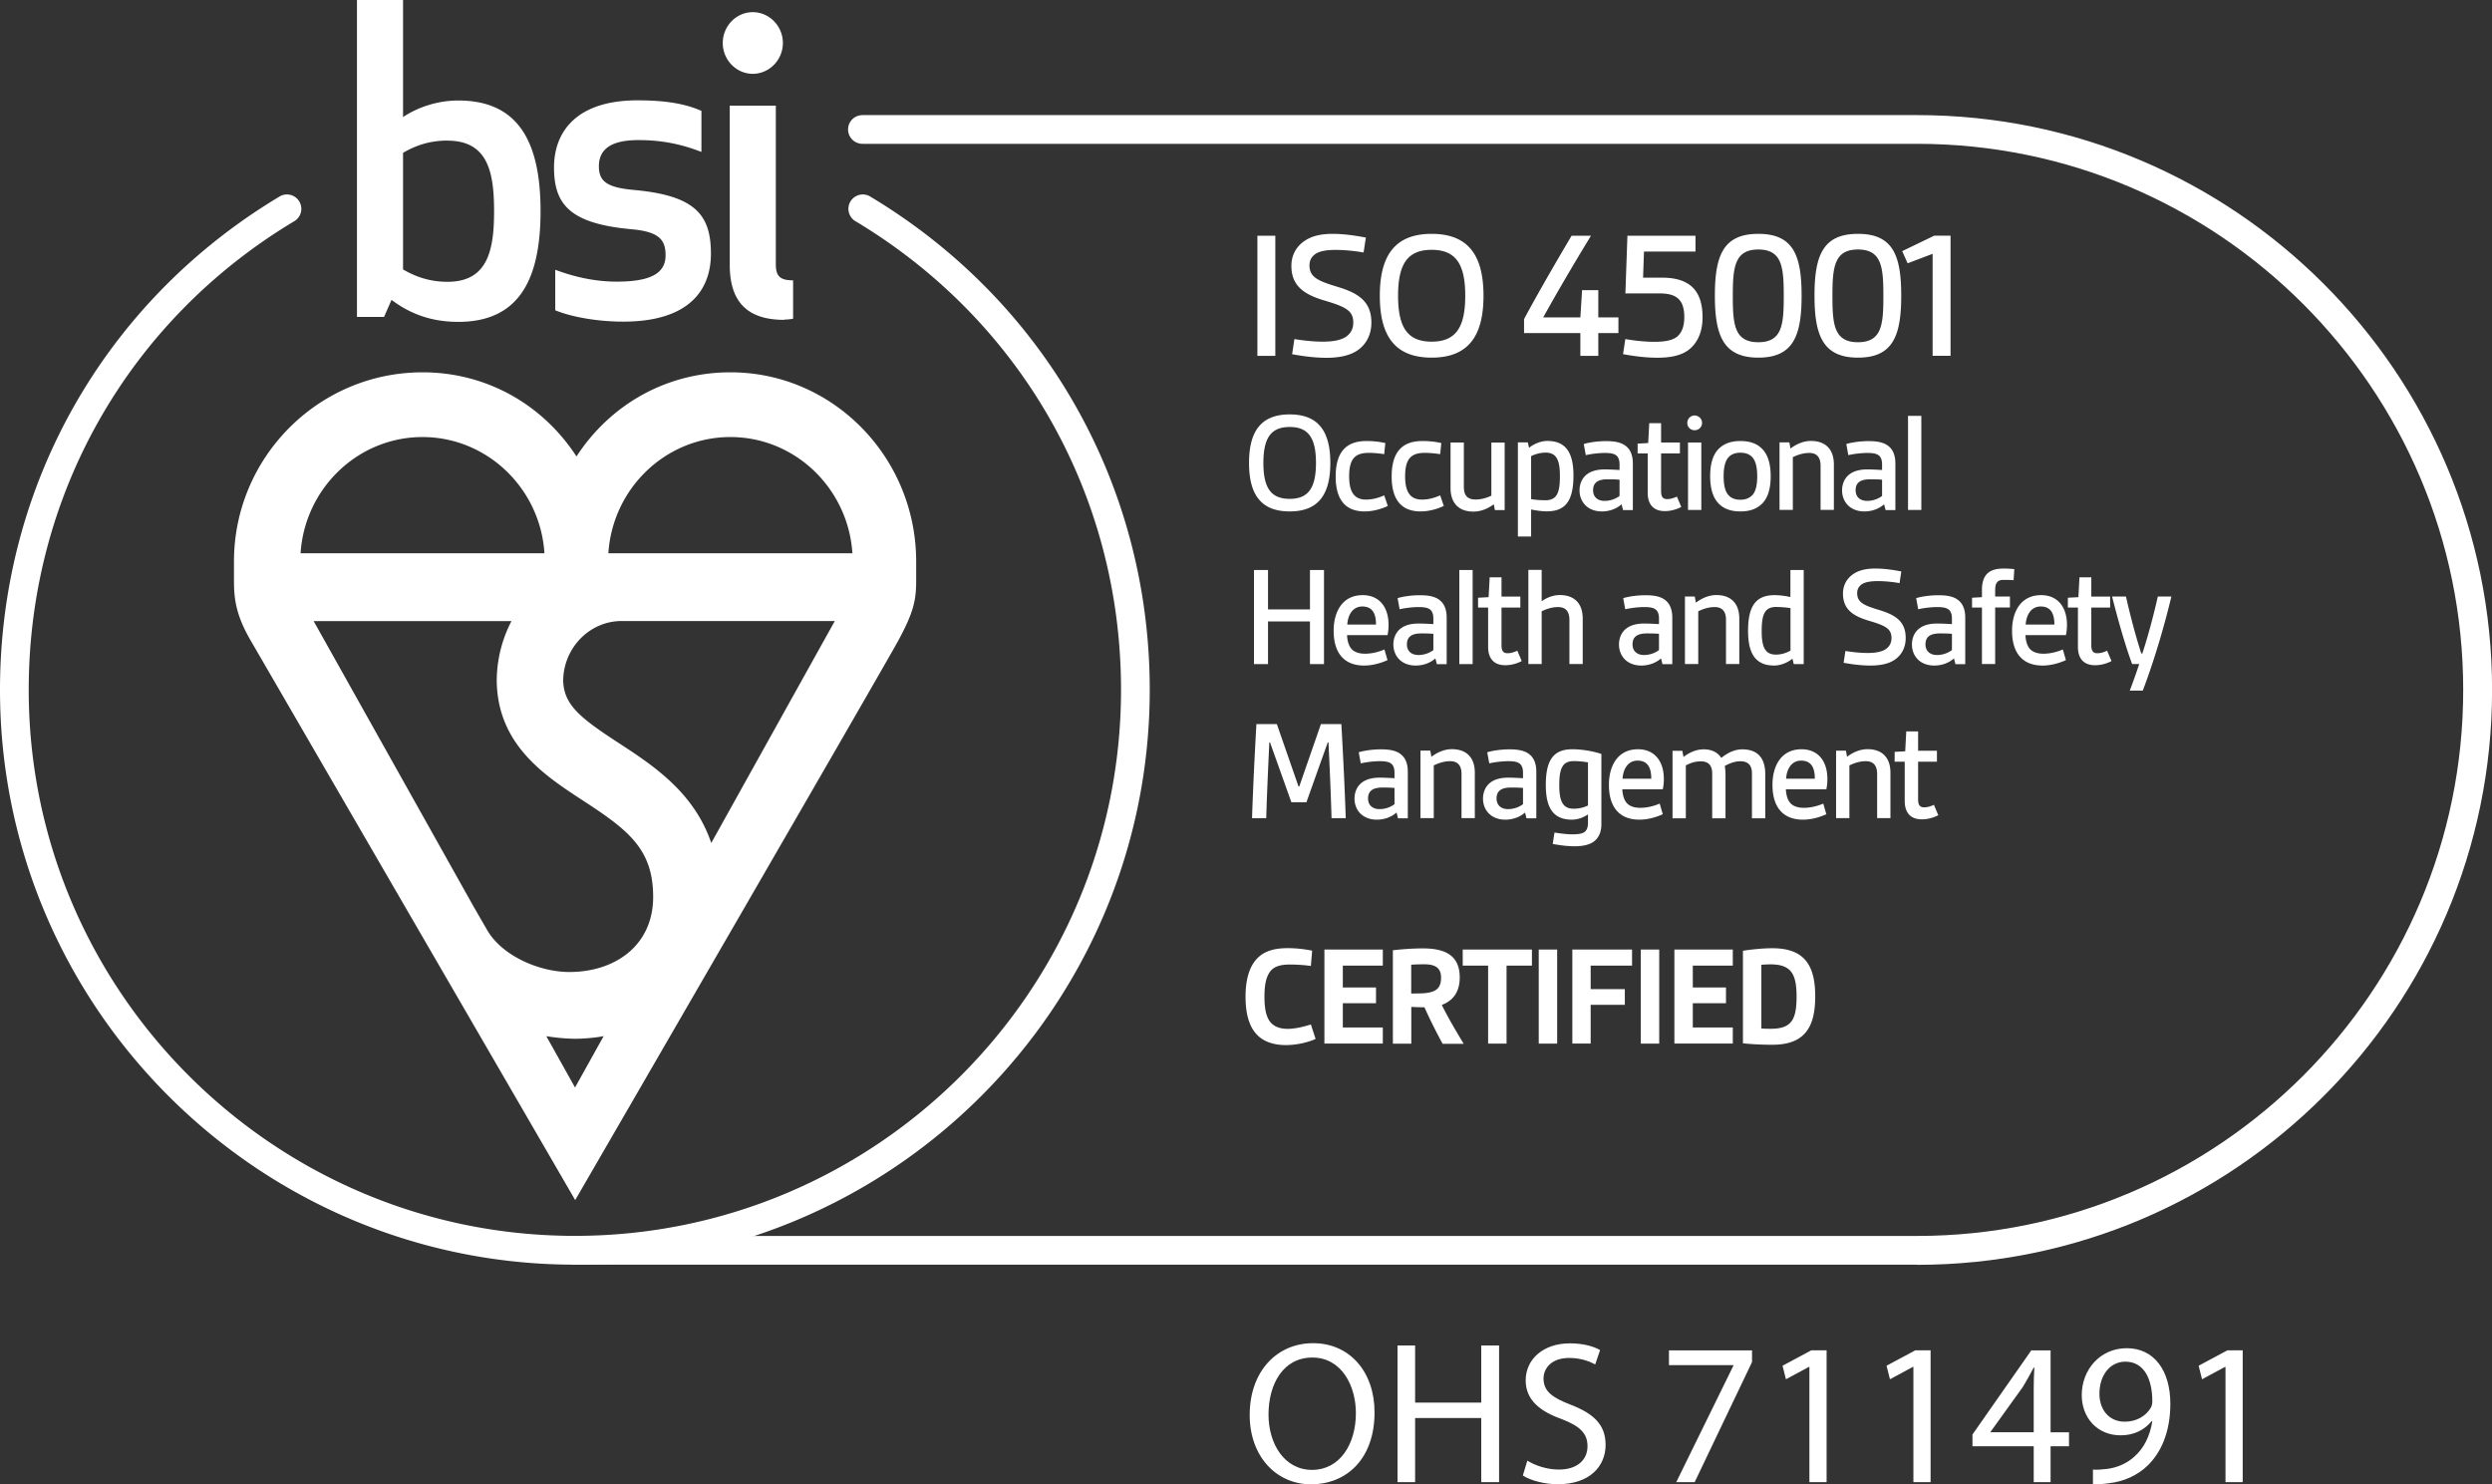
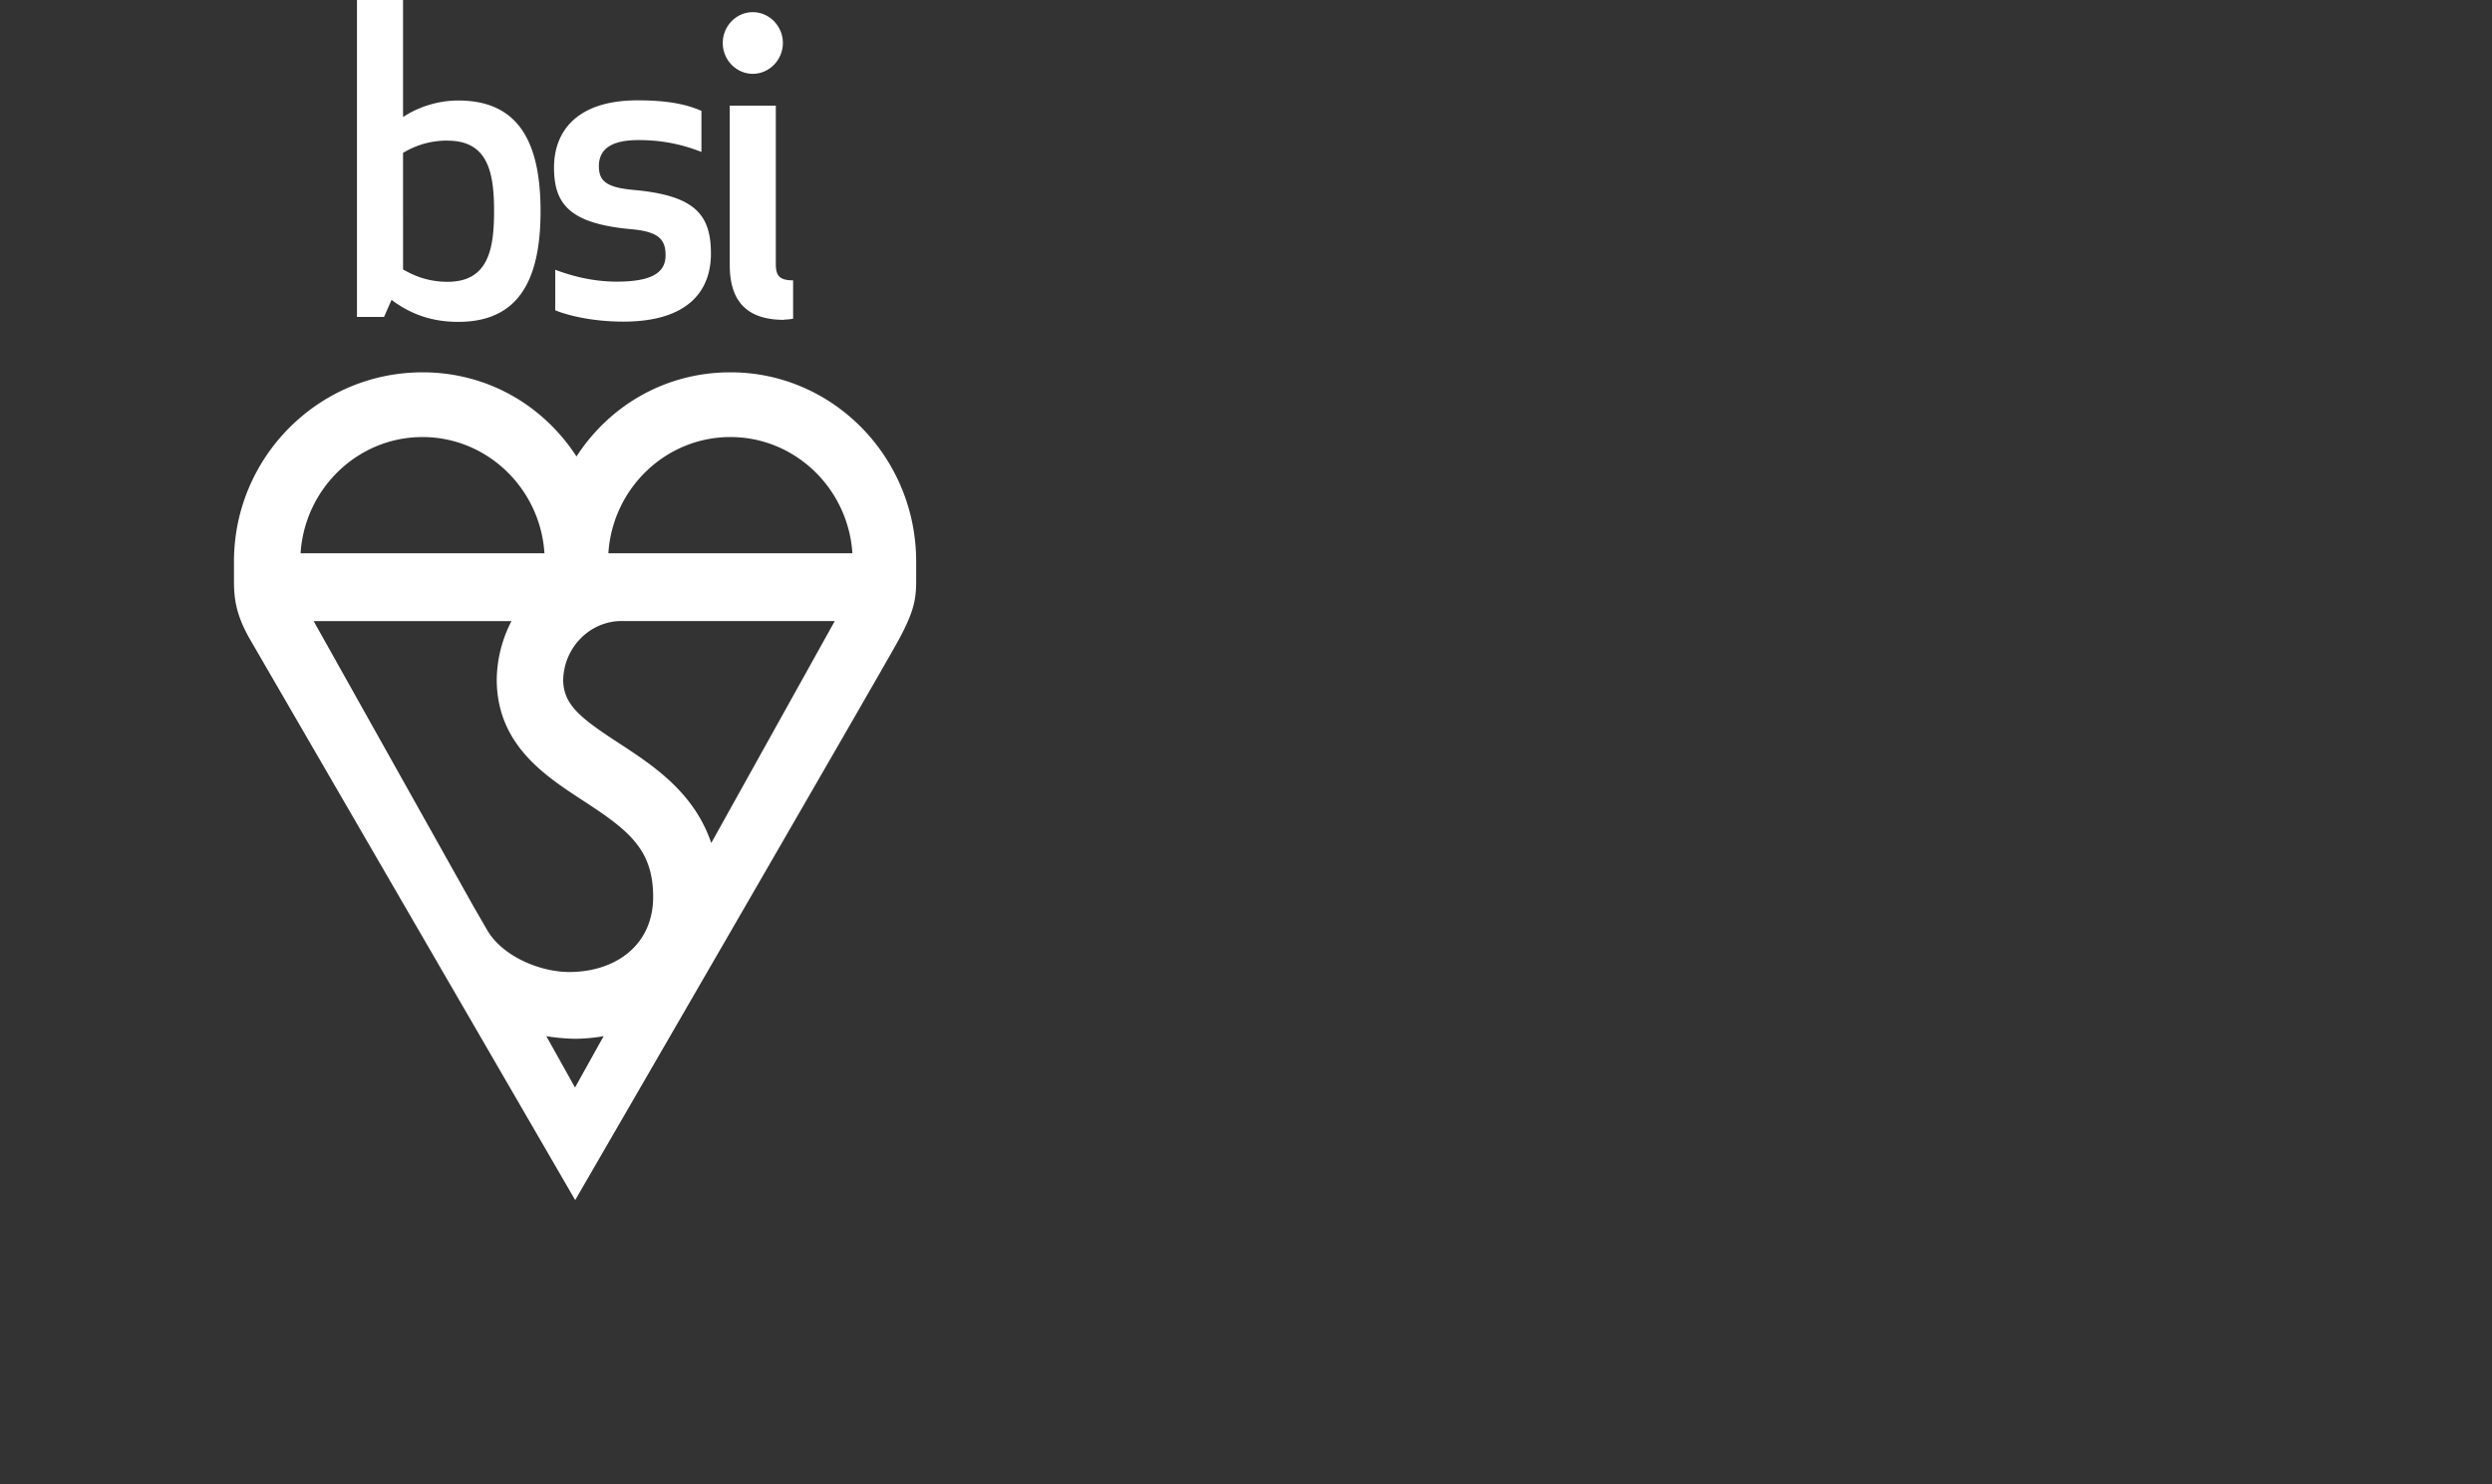
<svg xmlns="http://www.w3.org/2000/svg" viewBox="0 0 307.17 182.99">
  <rect x="0" y="0" width="307.17" height="182.99" fill="#333333" stroke="none" />
  <defs>
    <style>.c{fill:#fff}</style>
  </defs>
-   <path d="M169.43 174.12c0 5.8-3.52 8.87-7.82 8.87s-7.57-3.45-7.57-8.55c0-5.35 3.32-8.85 7.82-8.85s7.57 3.52 7.57 8.52Zm-13.07.27c0 3.6 1.95 6.82 5.37 6.82s5.4-3.17 5.4-7c0-3.35-1.75-6.85-5.37-6.85s-5.4 3.32-5.4 7.02Zm18.07-8.52v7.05h8.15v-7.05h2.2v16.85h-2.2v-7.9h-8.15v7.9h-2.17v-16.85h2.17Zm13.83 14.2c.97.6 2.4 1.1 3.9 1.1 2.22 0 3.52-1.17 3.52-2.87 0-1.57-.9-2.47-3.17-3.35-2.75-.97-4.45-2.4-4.45-4.77 0-2.62 2.17-4.57 5.45-4.57 1.72 0 2.97.4 3.72.83l-.6 1.77c-.55-.3-1.67-.8-3.2-.8-2.3 0-3.17 1.38-3.17 2.52 0 1.57 1.02 2.35 3.35 3.25 2.85 1.1 4.3 2.47 4.3 4.95 0 2.6-1.92 4.85-5.9 4.85-1.62 0-3.4-.47-4.3-1.08l.55-1.82Zm27.7-13.6v1.45l-7.07 14.8h-2.27l7.05-14.37v-.05h-7.95v-1.82h10.25Zm7.05 2.05h-.05l-2.82 1.52-.42-1.67 3.55-1.9h1.88v16.25h-2.12v-14.2Zm12.82 0h-.05l-2.82 1.52-.42-1.67 3.55-1.9h1.88v16.25h-2.12v-14.2Zm14.85 14.2v-4.42h-7.55v-1.45l7.25-10.37h2.38v10.1h2.27v1.72h-2.27v4.42h-2.08Zm0-6.15v-5.42c0-.85.03-1.7.08-2.55h-.08c-.5.95-.9 1.65-1.35 2.4l-3.97 5.52v.05h5.32Zm7.3 4.6c.47.05 1.02 0 1.77-.08 1.27-.17 2.47-.7 3.4-1.57 1.07-.97 1.85-2.4 2.15-4.32h-.08c-.9 1.1-2.2 1.75-3.82 1.75-2.92 0-4.8-2.2-4.8-4.97 0-3.07 2.22-5.77 5.55-5.77s5.37 2.7 5.37 6.85c0 3.57-1.2 6.07-2.8 7.62-1.25 1.22-2.97 1.97-4.72 2.17-.8.12-1.5.15-2.02.12v-1.8Zm.8-9.35c0 2.02 1.22 3.45 3.12 3.45 1.47 0 2.62-.72 3.2-1.7.12-.2.2-.45.2-.8 0-2.77-1.02-4.9-3.32-4.9-1.88 0-3.2 1.65-3.2 3.95Zm15.52-3.3h-.05l-2.82 1.52-.42-1.67 3.55-1.9h1.88v16.25h-2.12v-14.2Zm-38-12.61H70.86c-.98 0-1.77-.79-1.77-1.77s.79-1.77 1.77-1.77H236.3c37.12 0 67.32-30.2 67.32-67.32s-30.2-67.32-67.32-67.32h-130c-.98 0-1.77-.79-1.77-1.77s.79-1.77 1.77-1.77h130.01c39.08 0 70.87 31.79 70.87 70.87s-31.79 70.87-70.87 70.87Z" class="c" />
  <path d="M74.99 68.21c.51-7.99 7.06-14.33 15.04-14.33s14.52 6.34 15.04 14.33H74.99Zm12.68 35.71c-2.13-6.27-7.19-9.57-11.45-12.35-4.73-3.08-6.71-4.68-6.8-7.64.03-4.05 3.25-7.37 7.21-7.37h26.27l-15.23 27.37Zm-20.33 23.82c.15.03 1.85.31 3.54.32 1.62 0 3.24-.25 3.53-.33l-3.53 6.34-3.54-6.33Zm-4.29-51.18a16.102 16.102 0 0 0-1.82 7.17V84c.13 7.84 5.92 11.62 10.59 14.67 5.55 3.62 8.69 5.95 8.69 11.9s-4.64 9.26-10.34 9.26c-3.66 0-8.3-1.97-10.15-5.22l-1.64-2.84-19.72-35.2h24.38ZM52.07 53.88c7.98 0 14.53 6.34 15.04 14.33H37.05c.51-7.99 7.06-14.33 15.03-14.33m37.95-7.98c-7.74 0-14.72 3.85-18.97 10.37-4.25-6.52-11.23-10.37-18.97-10.37-12.82 0-23.25 10.47-23.25 23.33v2.37c0 2.25.26 4.26 2.04 7.33l40.02 69.02s37.97-65.55 39.85-69.02c1.88-3.48 2.18-4.97 2.18-7.33v-2.37c0-12.86-10.26-23.33-22.88-23.33M56.48 12.39c-2.54 0-4.98.83-6.8 2.04V0H44v39.07h3.34l.92-2.1c2.23 1.67 4.82 2.71 8.23 2.71 7.4 0 10.14-5.1 10.14-13.65s-2.74-13.64-10.14-13.64m-1.33 4.95c4.98 0 5.74 3.9 5.74 8.69s-.76 8.71-5.74 8.71c-2.68 0-4.46-.95-5.48-1.52V18.84c1.01-.58 2.79-1.51 5.48-1.51m18.66 3.17c0-2.35 1.88-3.23 4.88-3.23 3.19 0 5.59.62 7.76 1.46v-5.06c-1.98-.88-4.42-1.3-7.87-1.3-7.46 0-10.3 3.8-10.3 8.28s1.88 6.92 9.54 7.61c3.4.3 4.21 1.29 4.21 3.22 0 2.29-1.98 3.24-6.04 3.24-3.2 0-5.89-.84-7.56-1.46v4.99c1.72.72 4.87 1.4 8.38 1.4 8.12 0 10.81-3.9 10.81-8.38 0-4.84-1.98-7.19-9.59-7.86-3.3-.31-4.22-1.1-4.22-2.92M96.64 39.4c.61 0 1.12-.11 1.12-.11v-4.73c-1.63 0-2.13-.53-2.13-1.98V13.02h-5.68v19.64c0 4.47 2.09 6.77 6.7 6.77M89.09 5.3c0 2.09 1.67 3.8 3.7 3.8s3.71-1.71 3.71-3.8-1.68-3.8-3.71-3.8-3.7 1.71-3.7 3.8" class="c" />
-   <path d="M70.87 155.91C31.79 155.91 0 124.12 0 85.04c0-25.18 12.91-47.93 34.52-60.85a1.773 1.773 0 0 1 1.82 3.04C15.8 39.51 3.54 61.12 3.54 85.04c0 37.12 30.2 67.32 67.32 67.32s67.32-30.2 67.32-67.32c0-23.92-12.26-45.53-32.8-57.81a1.773 1.773 0 0 1 1.82-3.04c21.62 12.93 34.52 35.68 34.52 60.85 0 39.08-31.79 70.87-70.87 70.87Zm91.3-27.83c-.99.45-2.38.76-3.67.76-1.53 0-2.97-.43-3.87-1.64-.76-1.01-1.1-2.47-1.1-4.34 0-2.16.49-3.75 1.48-4.75.97-.97 2.3-1.22 3.76-1.22 1.03 0 2.07.13 2.97.31l-.16 1.89c-.7-.11-1.69-.18-2.59-.18s-1.82.14-2.34.76c-.61.7-.79 1.82-.79 3.21 0 1.17.13 2.16.54 2.86.5.83 1.37 1.1 2.32 1.1s2-.27 2.86-.54l.59 1.8Zm1.08.58v-11.6h7.2v1.98h-4.93v2.7h4.09v1.94h-4.09v2.99h4.93v1.98h-7.2Zm14.56 0c-.83-1.53-1.55-2.97-2.23-4.48-.5 0-1.19-.02-1.62-.05v4.54h-2.27v-11.52c1.1-.13 2.54-.23 3.65-.23 2.38 0 4.59.58 4.59 3.58 0 1.62-.67 2.81-2.21 3.39.67 1.37 1.69 3.13 2.7 4.79h-2.61Zm-3.85-6.18c1.03 0 1.85 0 2.45-.18.83-.23 1.22-.74 1.22-1.78 0-1.39-.99-1.64-2.11-1.64-.52 0-1.08.02-1.57.05v3.55Zm9.47 6.18v-9.62h-3.13v-1.98h8.53v1.98h-3.13v9.62h-2.27Zm6.24 0v-11.6h2.27v11.6h-2.27Zm4.14 0v-11.6h7.36v1.98h-5.1v2.9h4.21v1.94h-4.21v4.77h-2.27Zm8.44 0v-11.6h2.27v11.6h-2.27Zm4.14 0v-11.6h7.2v1.98h-4.93v2.7h4.09v1.94h-4.09v2.99h4.93v1.98h-7.2Zm8.45-11.45c1.19-.18 2.54-.31 3.62-.31 3.92 0 5.29 2.05 5.29 5.94s-1.37 5.96-5.29 5.96c-1.08 0-2.43-.05-3.62-.18V117.2Zm2.27 9.58c.49.04.74.04 1.15.04 2.56 0 3.19-1.1 3.19-3.98 0-2.72-.63-3.96-3.19-3.96-.41 0-.77.02-1.15.05v7.85Zm-62.12-82.92V29.06h2.21v14.81h-2.21Zm4.55-2.07c.85.14 2.21.32 3.5.32s2.48-.18 3.15-.83c.39-.37.62-.87.62-1.52 0-1.45-.9-1.93-3.45-2.69-2.55-.74-4.18-1.79-4.18-4.3 0-1.24.53-2.25 1.43-2.94 1.01-.78 2.3-1.01 3.66-1.01s2.8.21 4.09.46l-.28 1.84c-.87-.16-2.21-.32-3.43-.32-1.01 0-1.98.11-2.55.53-.46.34-.69.78-.69 1.38 0 1.52 1.17 1.95 3.61 2.69 2.39.74 4.02 1.75 4.02 4.35 0 1.38-.53 2.51-1.49 3.27-1.04.83-2.51 1.08-4.07 1.08-1.45 0-2.94-.21-4.21-.44l.28-1.86Zm10.54-5.34c0-5.01 1.91-7.63 6.39-7.63s6.39 2.62 6.39 7.63-1.91 7.63-6.39 7.63-6.39-2.62-6.39-7.63Zm10.53 0c0-3.91-1.17-5.66-4.14-5.66s-4.14 1.75-4.14 5.66 1.17 5.66 4.14 5.66 4.14-1.75 4.14-5.66Zm14.19 7.41v-2.81h-6.94v-1.72c1.66-3.1 3.75-6.71 5.86-10.28h2.39c-2.14 3.5-4.12 6.88-5.89 10.07h4.58l.21-3.36h2v3.36h2.48v1.93h-2.48v2.81h-2.21Zm5.54-2.07c.78.14 2.23.34 3.59.34 1.22 0 2.39-.16 2.97-.8.48-.51.71-1.26.71-2.25 0-2.18-.99-2.92-3.08-2.92h-4.18l.25-7.11h8.39v1.95h-6.35l-.11 3.22h2.32c3.15 0 5.01 1.33 5.01 4.88 0 1.66-.51 2.94-1.47 3.82-1.04.94-2.55 1.17-4.12 1.17-1.47 0-2.99-.21-4.21-.44l.28-1.86Zm11.04-5.34c0-4.97 1.04-7.63 5.36-7.63s5.33 2.67 5.33 7.63-1.04 7.63-5.33 7.63-5.36-2.69-5.36-7.63Zm8.49 0c0-3.52-.21-5.7-3.13-5.7s-3.15 2.18-3.15 5.7.18 5.73 3.15 5.73 3.13-2.23 3.13-5.73Zm3.79 0c0-4.97 1.04-7.63 5.36-7.63s5.33 2.67 5.33 7.63-1.04 7.63-5.33 7.63-5.36-2.69-5.36-7.63Zm8.49 0c0-3.52-.21-5.7-3.13-5.7s-3.15 2.18-3.15 5.7.18 5.73 3.15 5.73 3.13-2.23 3.13-5.73Zm6.07 7.41V31.29l-3.08 1.17-.67-1.5 3.96-1.91h2v14.81h-2.21Zm-84.26 13.2c0-3.92 1.5-5.98 5.01-5.98s5.01 2.05 5.01 5.98-1.5 5.98-5.01 5.98-5.01-2.05-5.01-5.98Zm8.25 0c0-3.06-.92-4.43-3.24-4.43s-3.24 1.37-3.24 4.43.92 4.43 3.24 4.43 3.24-1.37 3.24-4.43Zm8.85 5.31c-.76.36-1.82.67-2.84.67-2.18 0-3.58-1.22-3.58-4.3 0-3.53 1.78-4.38 3.82-4.38.81 0 1.62.09 2.3.25l-.14 1.37c-.59-.09-1.26-.16-1.89-.16-1.6 0-2.43.63-2.43 2.88 0 2.02.68 2.88 2.09 2.88.81 0 1.57-.23 2.23-.52l.45 1.31Zm6.9 0c-.76.36-1.82.67-2.84.67-2.18 0-3.58-1.22-3.58-4.3 0-3.53 1.78-4.38 3.82-4.38.81 0 1.62.09 2.3.25l-.14 1.37c-.59-.09-1.26-.16-1.89-.16-1.6 0-2.43.63-2.43 2.88 0 2.02.68 2.88 2.09 2.88.81 0 1.57-.23 2.23-.52l.45 1.31Zm6.3.49-.13-.7c-.65.49-1.53.9-2.52.9-1.87 0-2.81-1.13-2.81-2.9v-5.62h1.64v5.46c0 1.13.49 1.57 1.46 1.57.67 0 1.31-.18 1.93-.47v-6.55h1.64v8.32h-1.21Zm2.84 3.27v-11.6h1.22l.16.67c.59-.5 1.49-.85 2.25-.85 2.34 0 3.22 1.53 3.22 4.27 0 3.12-.99 4.41-3.28 4.41-.56 0-1.28-.09-1.94-.23v3.33h-1.64Zm1.64-4.61c.56.11 1.22.14 1.76.14 1.44 0 1.78-.97 1.78-2.97 0-1.87-.36-2.9-1.75-2.9-.61 0-1.24.16-1.8.43v5.29Zm11.32 1.34-.18-.7c-.63.56-1.5.88-2.43.88-1.71 0-2.75-1.13-2.75-2.61 0-.74.29-1.48.88-1.94.56-.45 1.35-.63 2.23-.63.58 0 1.24.04 1.82.07v-.7c0-.5-.13-.83-.34-1.04-.31-.29-.81-.36-1.48-.36-.81 0-1.8.14-2.34.27l-.25-1.37c.72-.22 1.78-.36 2.74-.36 1.04 0 1.91.14 2.5.65.52.43.81 1.12.81 2.12v5.73h-1.21Zm-.43-3.73c-.41-.04-.97-.05-1.48-.05-1.21 0-1.78.43-1.78 1.35 0 .79.52 1.31 1.42 1.31.67 0 1.35-.23 1.84-.61v-2Zm7.59 3.37c-.56.29-1.28.5-2 .5-1.35 0-2.12-.76-2.12-2.27V55.9h-1.24v-1.21l1.3-.07.13-2.45h1.46v2.38h2.32v1.35h-2.32v4.59c0 .61.11 1.04.74 1.04.4 0 .77-.11 1.21-.31l.54 1.28Zm1.66-11.29c.5 0 .92.41.92.92s-.41.9-.92.9-.9-.4-.9-.9.4-.92.9-.92Zm-.81 11.65v-8.32h1.64v8.32h-1.64Zm6.46.18c-1.17 0-2.02-.32-2.63-.92-.77-.74-1.1-1.94-1.1-3.42s.32-2.68 1.1-3.42c.61-.59 1.46-.92 2.63-.92s2.02.32 2.63.92c.77.74 1.1 1.94 1.1 3.42s-.32 2.68-1.1 3.42c-.61.59-1.46.92-2.63.92Zm2.07-4.34c0-1.01-.16-1.84-.59-2.32-.32-.38-.83-.58-1.48-.58s-1.15.2-1.48.58c-.43.49-.59 1.31-.59 2.32s.16 1.85.59 2.32c.32.38.83.58 1.48.58s1.13-.22 1.48-.58c.43-.47.59-1.3.59-2.32Zm7.81 4.16v-5.46c0-1.06-.49-1.57-1.4-1.57-.77 0-1.46.25-2.02.52v6.5h-1.64v-8.32h1.21l.14.76c.65-.5 1.55-.94 2.52-.94 1.89 0 2.83 1.13 2.83 2.9v5.6h-1.64Zm8.01 0-.18-.7c-.63.56-1.5.88-2.43.88-1.71 0-2.75-1.13-2.75-2.61 0-.74.29-1.48.88-1.94.56-.45 1.35-.63 2.23-.63.58 0 1.24.04 1.82.07v-.7c0-.5-.13-.83-.34-1.04-.31-.29-.81-.36-1.48-.36-.81 0-1.8.14-2.34.27l-.25-1.37c.72-.22 1.78-.36 2.74-.36 1.04 0 1.91.14 2.5.65.52.43.81 1.12.81 2.12v5.73h-1.21Zm-.43-3.73c-.41-.04-.97-.05-1.48-.05-1.21 0-1.78.43-1.78 1.35 0 .79.52 1.31 1.42 1.31.67 0 1.35-.23 1.84-.61v-2Zm3.2 3.73v-11.6h1.64v11.6h-1.64Zm-73.72 19v-5.26h-5.17v5.26h-1.73v-11.6h1.73v4.86h5.17v-4.86h1.73v11.6h-1.73Zm9.56-.49c-.74.34-1.8.67-2.88.67-2.45 0-3.76-1.53-3.76-4.29 0-2.29 1.04-4.39 3.58-4.39 2.02 0 3.19 1.44 3.19 3.67 0 .45-.05.9-.13 1.26h-4.99c.04.74.22 1.33.56 1.71.38.41.97.58 1.66.58.86 0 1.71-.23 2.39-.52l.38 1.31ZM169.61 77c0-1.24-.36-2.23-1.69-2.23-1.21 0-1.78 1.08-1.85 2.23h3.55Zm7.5 4.87-.18-.7c-.63.56-1.5.88-2.43.88-1.71 0-2.75-1.13-2.75-2.61 0-.74.29-1.48.88-1.94.56-.45 1.35-.63 2.23-.63.58 0 1.24.04 1.82.07v-.7c0-.5-.13-.83-.34-1.04-.31-.29-.81-.36-1.48-.36-.81 0-1.8.14-2.34.27l-.25-1.37c.72-.22 1.78-.36 2.74-.36 1.04 0 1.91.14 2.5.65.52.43.81 1.12.81 2.12v5.73h-1.21Zm-.43-3.73c-.41-.04-.97-.05-1.48-.05-1.21 0-1.78.43-1.78 1.35 0 .79.52 1.31 1.42 1.31.67 0 1.35-.23 1.84-.61v-2Zm3.2 3.73v-11.6h1.64v11.6h-1.64Zm7.67-.36c-.56.29-1.28.5-2 .5-1.35 0-2.12-.76-2.12-2.27V74.9h-1.24v-1.21l1.3-.07.13-2.45h1.46v2.38h2.32v1.35h-2.32v4.59c0 .61.11 1.04.74 1.04.4 0 .77-.11 1.21-.31l.54 1.28Zm5.9.36v-5.46c0-1.06-.49-1.57-1.4-1.57-.77 0-1.46.25-2.02.52v6.5h-1.64v-11.6h1.64v3.87c.59-.43 1.37-.77 2.23-.77 1.89 0 2.83 1.13 2.83 2.9v5.6h-1.64Zm11.47 0-.18-.7c-.63.56-1.5.88-2.43.88-1.71 0-2.75-1.13-2.75-2.61 0-.74.29-1.48.88-1.94.56-.45 1.35-.63 2.23-.63.58 0 1.24.04 1.82.07v-.7c0-.5-.13-.83-.34-1.04-.31-.29-.81-.36-1.48-.36-.81 0-1.8.14-2.34.27l-.25-1.37c.72-.22 1.78-.36 2.74-.36 1.04 0 1.91.14 2.5.65.52.43.81 1.12.81 2.12v5.73h-1.21Zm-.43-3.73c-.41-.04-.97-.05-1.48-.05-1.21 0-1.78.43-1.78 1.35 0 .79.52 1.31 1.42 1.31.67 0 1.35-.23 1.84-.61v-2Zm8.26 3.73v-5.46c0-1.06-.49-1.57-1.4-1.57-.77 0-1.46.25-2.02.52v6.5h-1.64v-8.32h1.21l.14.76c.65-.5 1.55-.94 2.52-.94 1.89 0 2.83 1.13 2.83 2.9v5.6h-1.64Zm8.35 0-.16-.67c-.59.5-1.49.85-2.25.85-2.34 0-3.22-1.53-3.22-4.27 0-3.11.99-4.41 3.28-4.41.56 0 1.28.09 1.94.23v-3.33h1.64v11.6h-1.22Zm-.41-6.9c-.54-.09-1.22-.14-1.76-.14-1.44 0-1.78.97-1.78 2.97 0 1.87.36 2.9 1.75 2.9.61 0 1.21-.16 1.8-.49v-5.24Zm6.76 5.28c.67.11 1.73.25 2.74.25s1.94-.14 2.47-.65c.31-.29.49-.68.49-1.19 0-1.13-.7-1.51-2.7-2.11-2-.58-3.28-1.4-3.28-3.37 0-.97.41-1.76 1.12-2.3.79-.61 1.8-.79 2.86-.79s2.2.16 3.21.36l-.22 1.44c-.68-.13-1.73-.25-2.68-.25-.79 0-1.55.09-2 .41-.36.27-.54.61-.54 1.08 0 1.19.92 1.53 2.83 2.11 1.87.58 3.15 1.37 3.15 3.4 0 1.08-.41 1.96-1.17 2.56-.81.65-1.96.85-3.19.85-1.13 0-2.3-.16-3.29-.34l.22-1.46Zm13.58 1.62-.18-.7c-.63.56-1.5.88-2.43.88-1.71 0-2.75-1.13-2.75-2.61 0-.74.29-1.48.88-1.94.56-.45 1.35-.63 2.23-.63.58 0 1.24.04 1.82.07v-.7c0-.5-.13-.83-.34-1.04-.31-.29-.81-.36-1.48-.36-.81 0-1.8.14-2.34.27l-.25-1.37c.72-.22 1.78-.36 2.74-.36 1.04 0 1.91.14 2.5.65.52.43.81 1.12.81 2.12v5.73h-1.21Zm-.43-3.73c-.41-.04-.97-.05-1.48-.05-1.21 0-1.78.43-1.78 1.35 0 .79.52 1.31 1.42 1.31.67 0 1.35-.23 1.84-.61v-2Zm3.7 3.73V74.9h-1.22v-1.21l1.22-.07v-.9c0-.94.23-1.58.65-2 .5-.49 1.24-.63 2.12-.63.4 0 .83.04 1.22.07l-.09 1.37c-.41-.04-.79-.04-1.12-.04-.43 0-.74.05-.9.29-.2.22-.25.56-.25 1.08v.68h1.82v1.35h-1.82v6.97h-1.64Zm10.35-.49c-.74.34-1.8.67-2.88.67-2.45 0-3.76-1.53-3.76-4.29 0-2.29 1.04-4.39 3.58-4.39 2.02 0 3.19 1.44 3.19 3.67 0 .45-.05.9-.13 1.26h-4.99c.04.74.22 1.33.56 1.71.38.41.97.58 1.66.58.86 0 1.71-.23 2.39-.52l.38 1.31ZM253.23 77c0-1.24-.36-2.23-1.69-2.23-1.21 0-1.78 1.08-1.85 2.23h3.55Zm7.02 4.51c-.56.29-1.28.5-2 .5-1.35 0-2.12-.76-2.12-2.27V74.9h-1.24v-1.21l1.3-.07.13-2.45h1.46v2.38h2.32v1.35h-2.32v4.59c0 .61.11 1.04.74 1.04.4 0 .77-.11 1.21-.31l.54 1.28Zm2.27 3.63c.49-1.28.88-2.41 1.17-3.28h-.88c-.85-2.3-1.71-5.33-2.47-8.32h1.71c.56 2.45 1.17 4.79 1.89 7.02h.13c.67-2.02 1.37-4.63 1.91-7.02h1.67c-.92 3.85-2.23 8.23-3.53 11.6h-1.6Zm-98.39 15.73c-.09-3.1-.23-6.28-.38-9.34h-.09l-2.63 7.38h-1.85l-2.63-7.38h-.09c-.14 3.06-.29 6.25-.38 9.34h-1.75c.13-3.85.32-7.72.54-11.6h2.52l2.67 7.69h.09l2.67-7.69h2.52c.22 3.87.41 7.74.54 11.6h-1.75Zm8.19 0-.18-.7c-.63.56-1.5.88-2.43.88-1.71 0-2.75-1.13-2.75-2.61 0-.74.29-1.48.88-1.94.56-.45 1.35-.63 2.23-.63.58 0 1.24.04 1.82.07v-.7c0-.5-.13-.83-.34-1.04-.31-.29-.81-.36-1.48-.36-.81 0-1.8.14-2.34.27l-.25-1.37c.72-.22 1.78-.36 2.74-.36 1.04 0 1.91.14 2.5.65.52.43.81 1.12.81 2.12v5.73h-1.21Zm-.43-3.73c-.41-.04-.97-.05-1.48-.05-1.21 0-1.78.43-1.78 1.35 0 .79.52 1.31 1.42 1.31.67 0 1.35-.23 1.84-.61v-2Zm8.26 3.73v-5.46c0-1.06-.49-1.57-1.4-1.57-.77 0-1.46.25-2.02.52v6.5h-1.64v-8.32h1.21l.14.76c.65-.5 1.55-.94 2.52-.94 1.89 0 2.83 1.13 2.83 2.9v5.6h-1.64Zm8.01 0-.18-.7c-.63.56-1.5.88-2.43.88-1.71 0-2.75-1.13-2.75-2.61 0-.74.29-1.48.88-1.94.56-.45 1.35-.63 2.23-.63.58 0 1.24.04 1.82.07v-.7c0-.5-.13-.83-.34-1.04-.31-.29-.81-.36-1.48-.36-.81 0-1.8.14-2.34.27l-.25-1.37c.72-.22 1.78-.36 2.74-.36 1.04 0 1.91.14 2.5.65.52.43.81 1.12.81 2.12v5.73h-1.21Zm-.43-3.73c-.41-.04-.97-.05-1.48-.05-1.21 0-1.78.43-1.78 1.35 0 .79.52 1.31 1.42 1.31.67 0 1.35-.23 1.84-.61v-2Zm8.01 3.26c-.58.4-1.28.65-1.98.65-2.36 0-3.22-1.53-3.22-4.27 0-3.12.97-4.41 3.28-4.41 1.24 0 2.67.27 3.57.58v8.68c0 .9-.29 1.53-.76 1.98-.61.56-1.57.72-2.56.72-.94 0-1.91-.14-2.68-.29l.22-1.4c.59.09 1.46.22 2.23.22.67 0 1.28-.07 1.58-.38.22-.23.32-.58.32-1.03v-1.04Zm0-6.41c-.49-.09-1.17-.16-1.76-.16-1.42 0-1.78.97-1.78 2.97 0 1.87.38 2.9 1.76 2.9.61 0 1.24-.13 1.78-.4v-5.31Zm9.22 6.39c-.74.34-1.8.67-2.88.67-2.45 0-3.76-1.53-3.76-4.29 0-2.29 1.04-4.39 3.58-4.39 2.02 0 3.19 1.44 3.19 3.67 0 .45-.05.9-.13 1.26h-4.99c.04.74.22 1.33.56 1.71.38.41.97.58 1.66.58.86 0 1.71-.23 2.39-.52l.38 1.31ZM203.54 96c0-1.24-.36-2.23-1.69-2.23-1.21 0-1.78 1.08-1.85 2.23h3.55Zm12.41 4.87v-5.51c0-1.04-.5-1.51-1.42-1.51-.63 0-1.3.22-1.93.58.05.32.09.7.09 1.03v5.42h-1.64v-5.51c0-1.04-.49-1.51-1.4-1.51-.67 0-1.24.18-1.85.5v6.52h-1.64v-8.32h1.21l.14.76c.59-.45 1.44-.94 2.5-.94.99 0 1.73.38 2.16 1.06.72-.59 1.6-1.06 2.59-1.06 1.85 0 2.83 1.03 2.83 3.06v5.44h-1.64Zm9.17-.49c-.74.34-1.8.67-2.88.67-2.45 0-3.76-1.53-3.76-4.29 0-2.29 1.04-4.39 3.58-4.39 2.02 0 3.19 1.44 3.19 3.67 0 .45-.05.9-.13 1.26h-4.99c.04.74.22 1.33.56 1.71.38.41.97.58 1.66.58.86 0 1.71-.23 2.39-.52l.38 1.31ZM223.7 96c0-1.24-.36-2.23-1.69-2.23-1.21 0-1.78 1.08-1.85 2.23h3.55Zm7.68 4.87v-5.46c0-1.06-.49-1.57-1.4-1.57-.77 0-1.46.25-2.02.52v6.5h-1.64v-8.32h1.21l.14.76c.65-.5 1.55-.94 2.52-.94 1.89 0 2.83 1.13 2.83 2.9v5.6h-1.64Zm7.52-.36c-.56.29-1.28.5-2 .5-1.35 0-2.12-.76-2.12-2.27V93.9h-1.24v-1.21l1.3-.07.13-2.45h1.46v2.38h2.32v1.35h-2.32v4.59c0 .61.11 1.04.74 1.04.4 0 .77-.11 1.21-.31l.54 1.28Z" class="c" />
</svg>